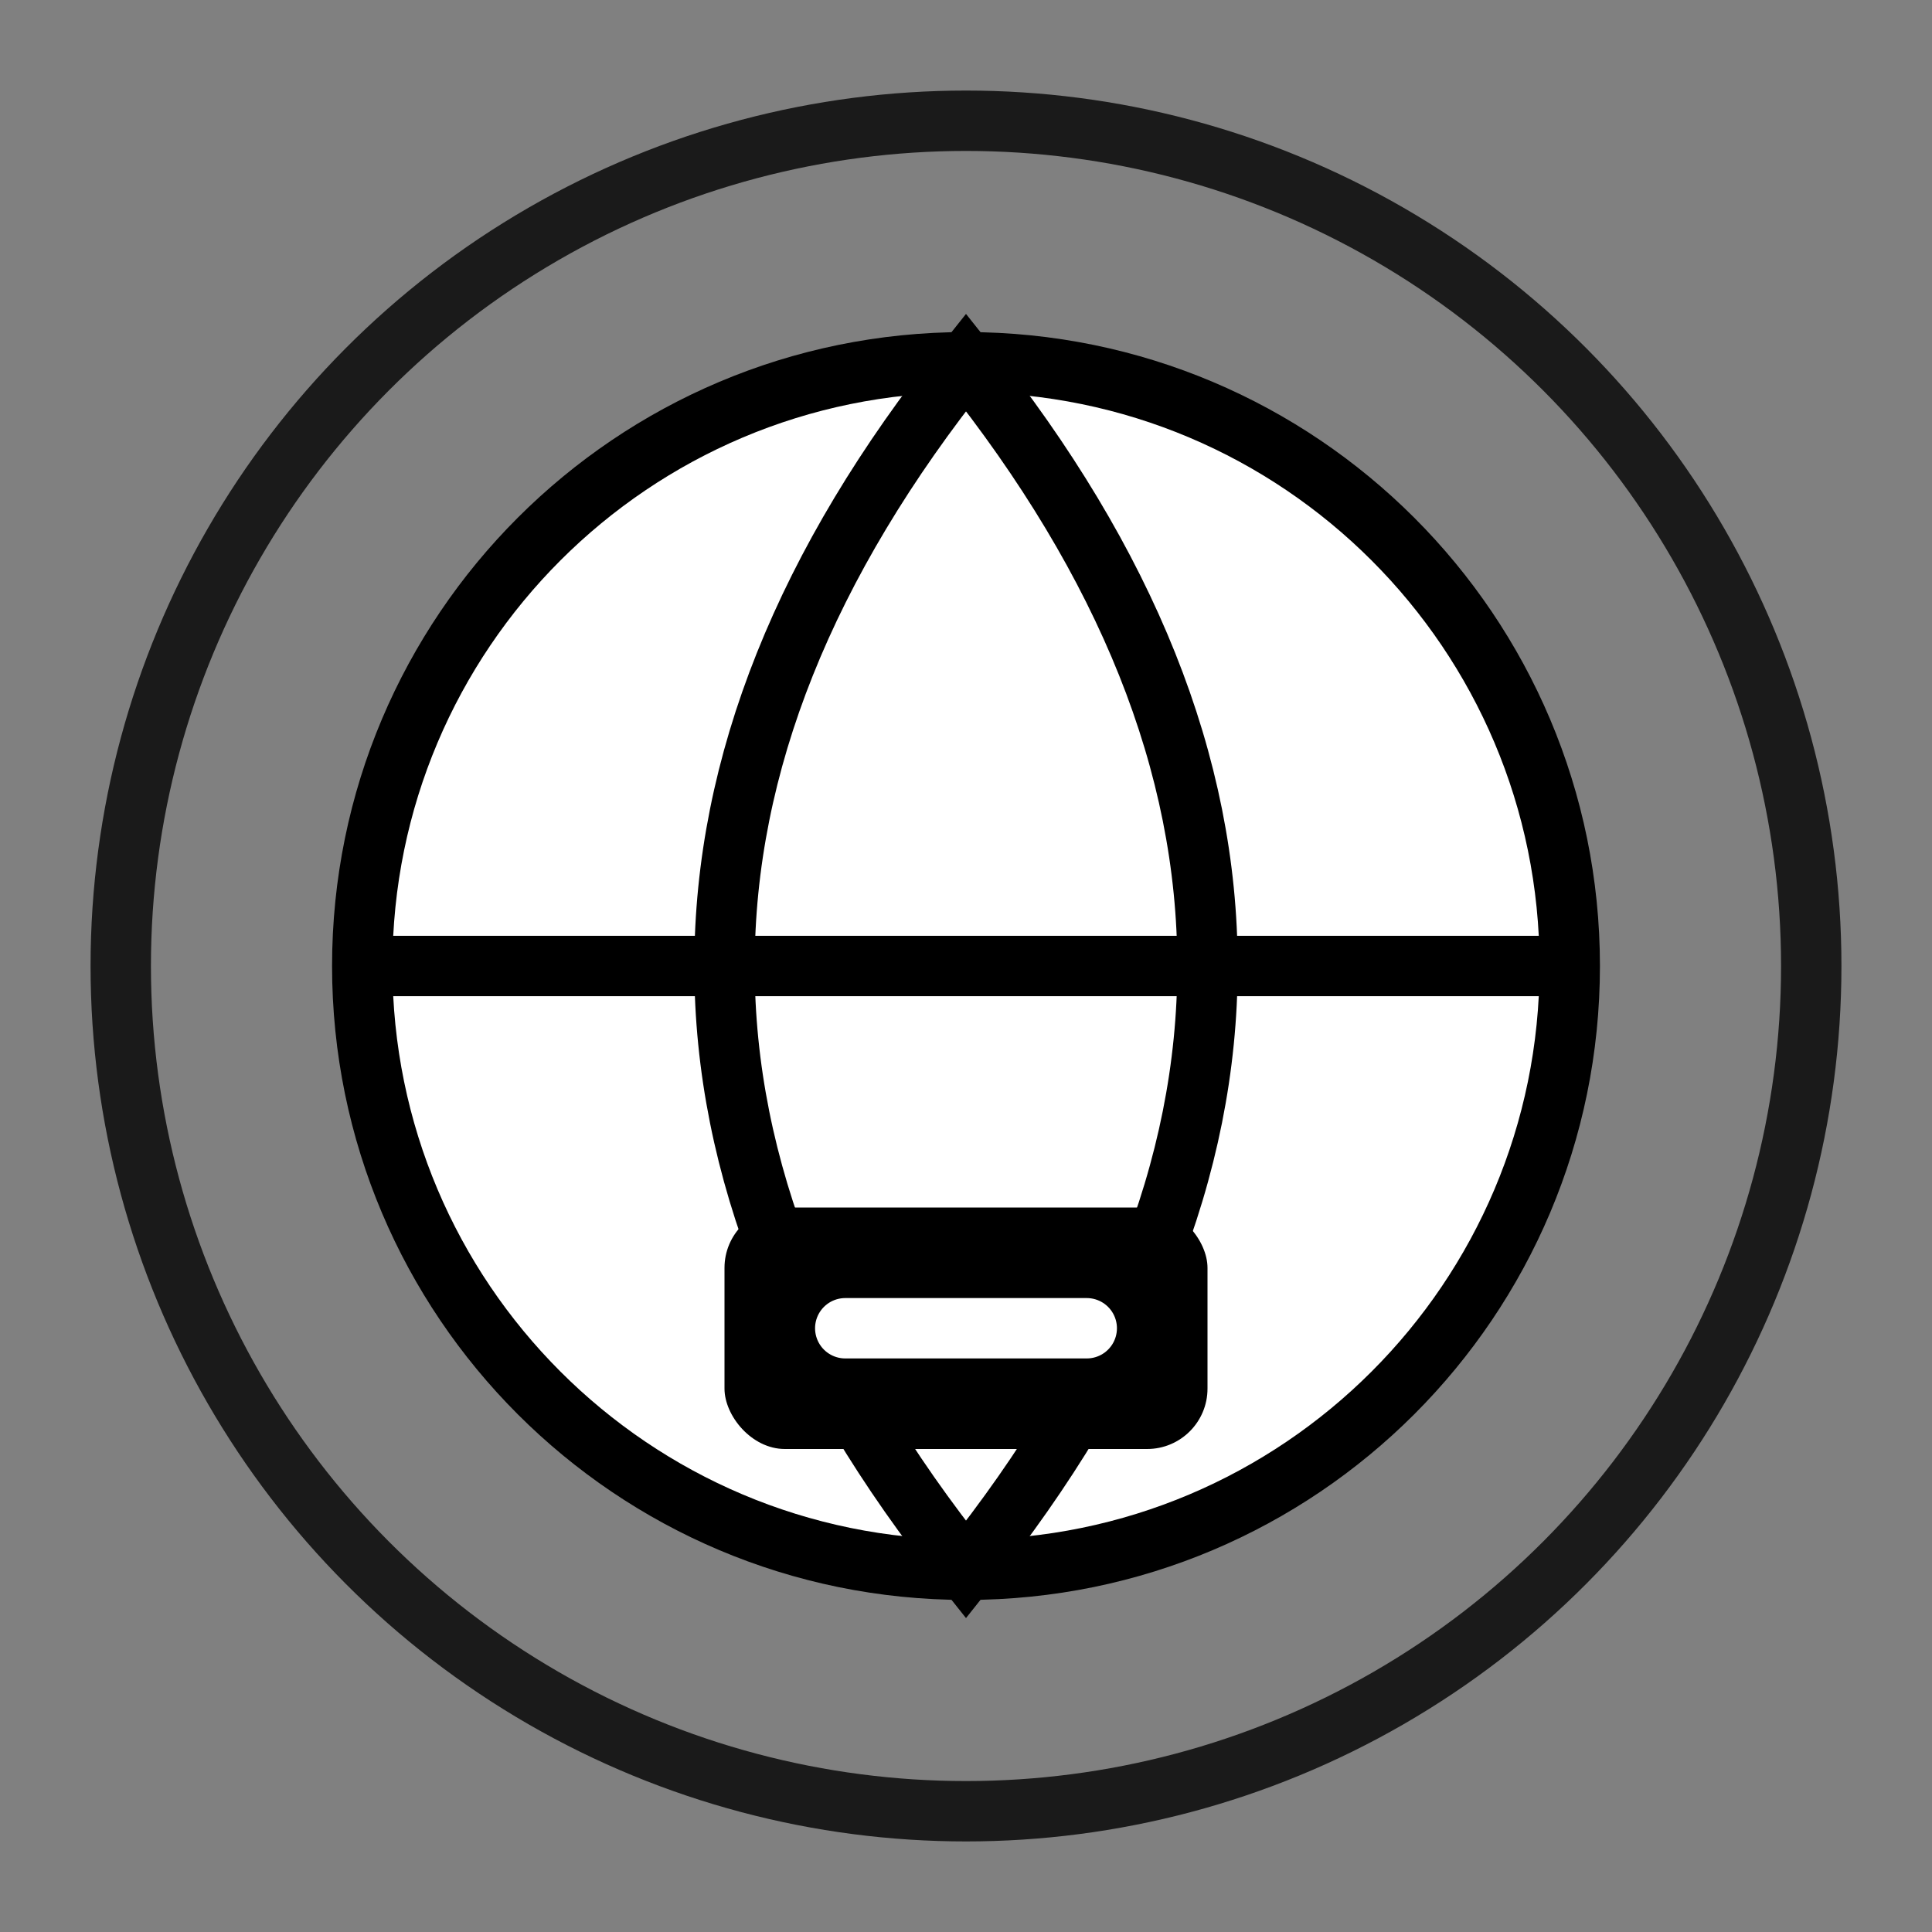
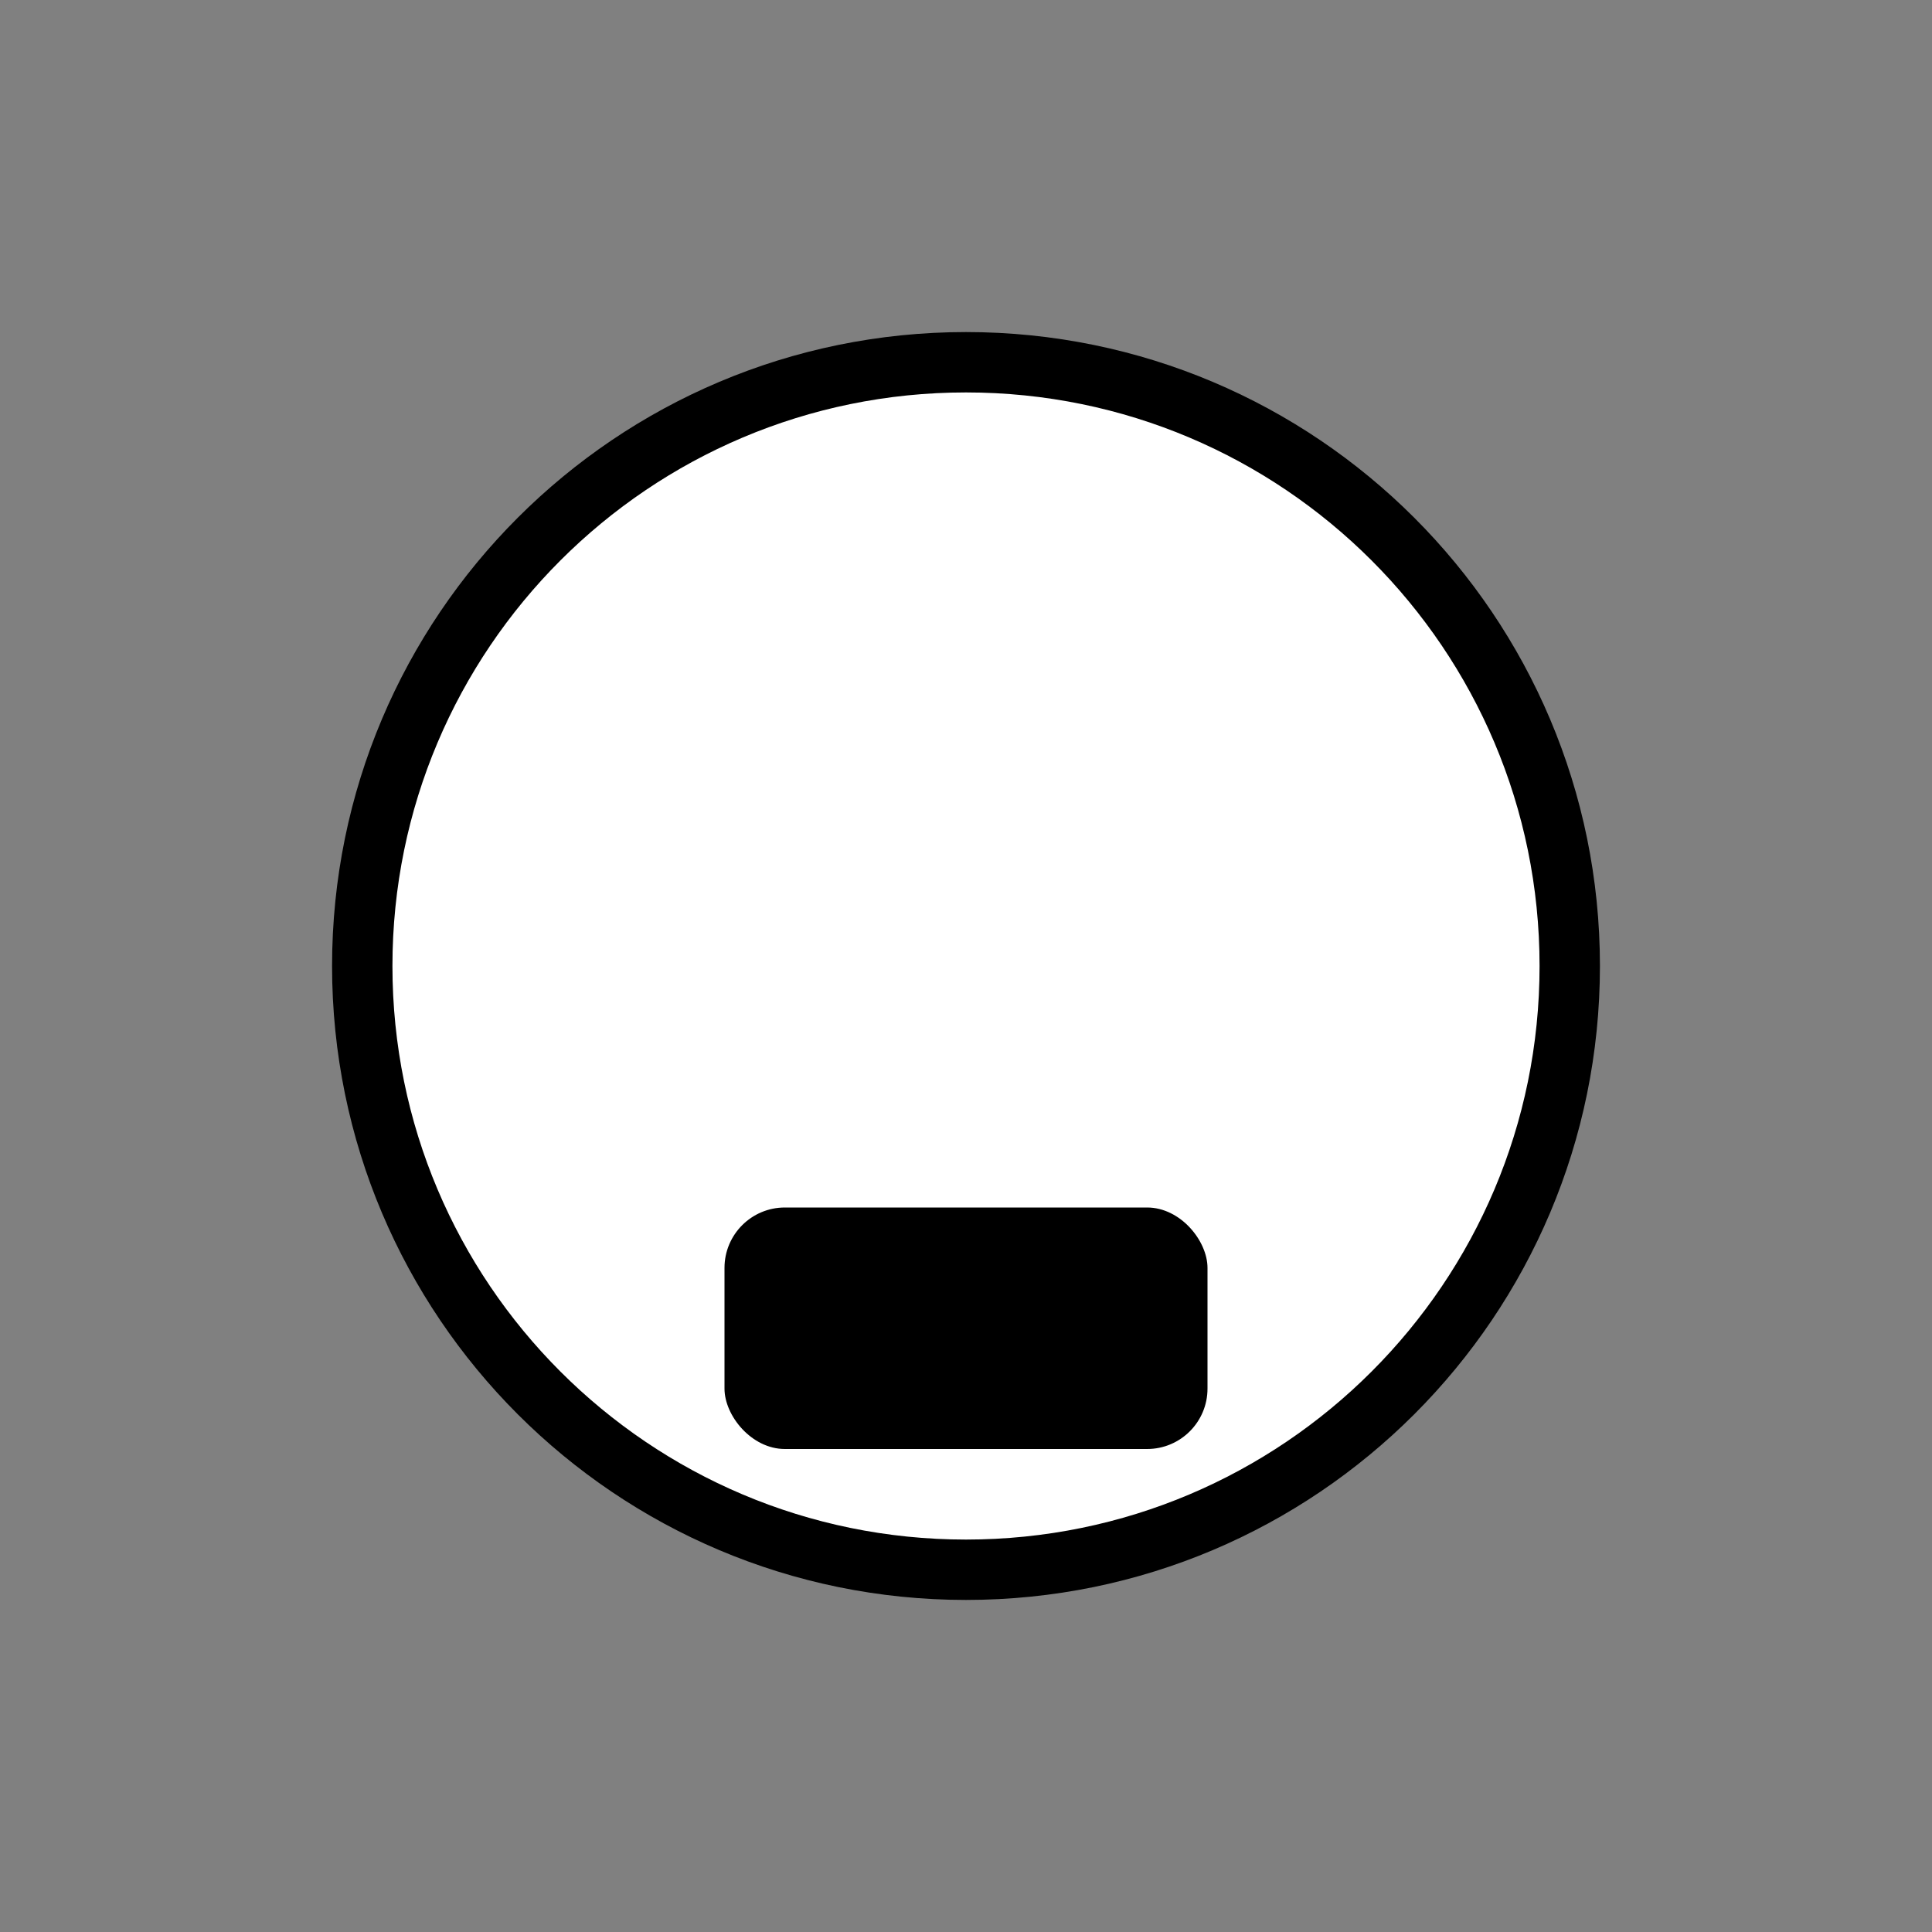
<svg xmlns="http://www.w3.org/2000/svg" width="64" height="64" viewBox="0 0 64 64" fill="none">
  <rect x="0" y="0" width="64" height="64" fill="#808080" stroke="none" />
-   <circle cx="32" cy="32" r="28" stroke="currentColor" stroke-width="2" opacity="0.8" />
  <path d="M32 12C20.954 12 12 20.954 12 32C12 43.046 20.954 52 32 52C43.046 52 52 43.046 52 32C52 20.954 43.046 12 32 12Z" fill="white" stroke="currentColor" stroke-width="2" />
-   <path d="M32 12C26.667 18.667 24 25.333 24 32C24 38.667 26.667 45.333 32 52C37.333 45.333 40 38.667 40 32C40 25.333 37.333 18.667 32 12Z" fill="white" stroke="currentColor" stroke-width="2" />
-   <path d="M12 32H52" stroke="currentColor" stroke-width="2" />
  <rect x="24" y="40" width="16" height="8" rx="2" fill="currentColor" />
-   <path d="M28 44H36" stroke="white" stroke-width="2" stroke-linecap="round" />
</svg>